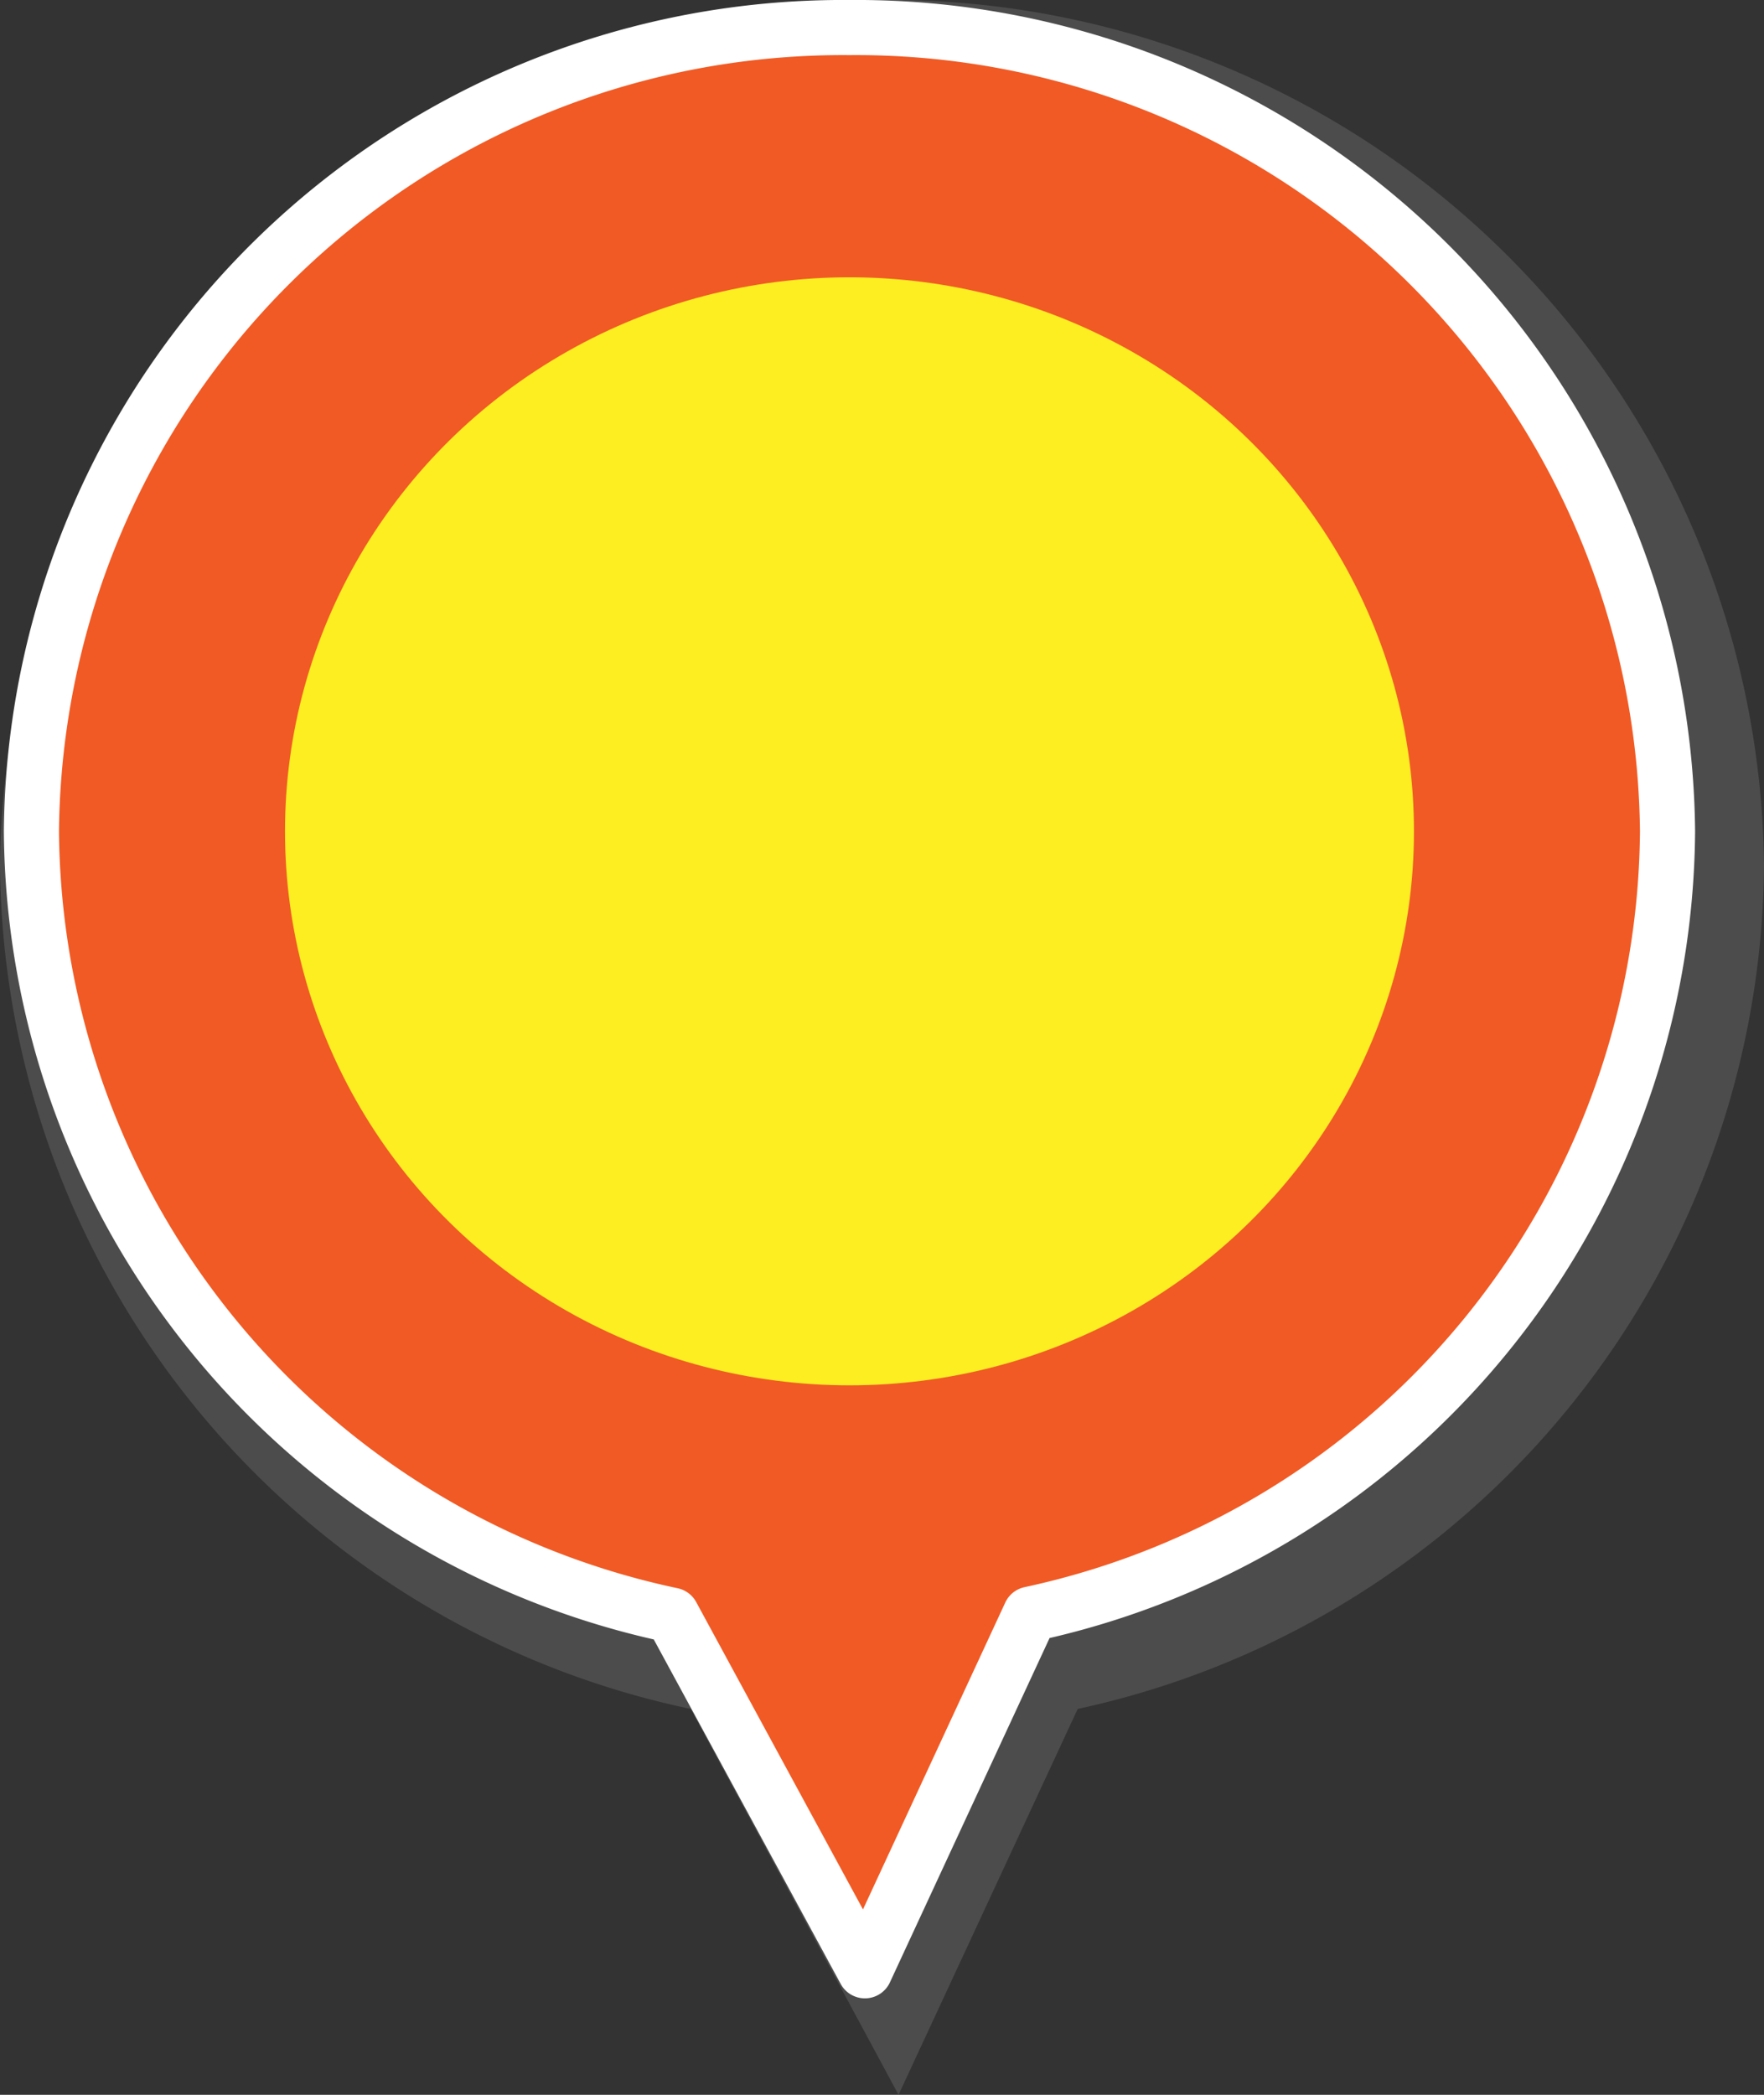
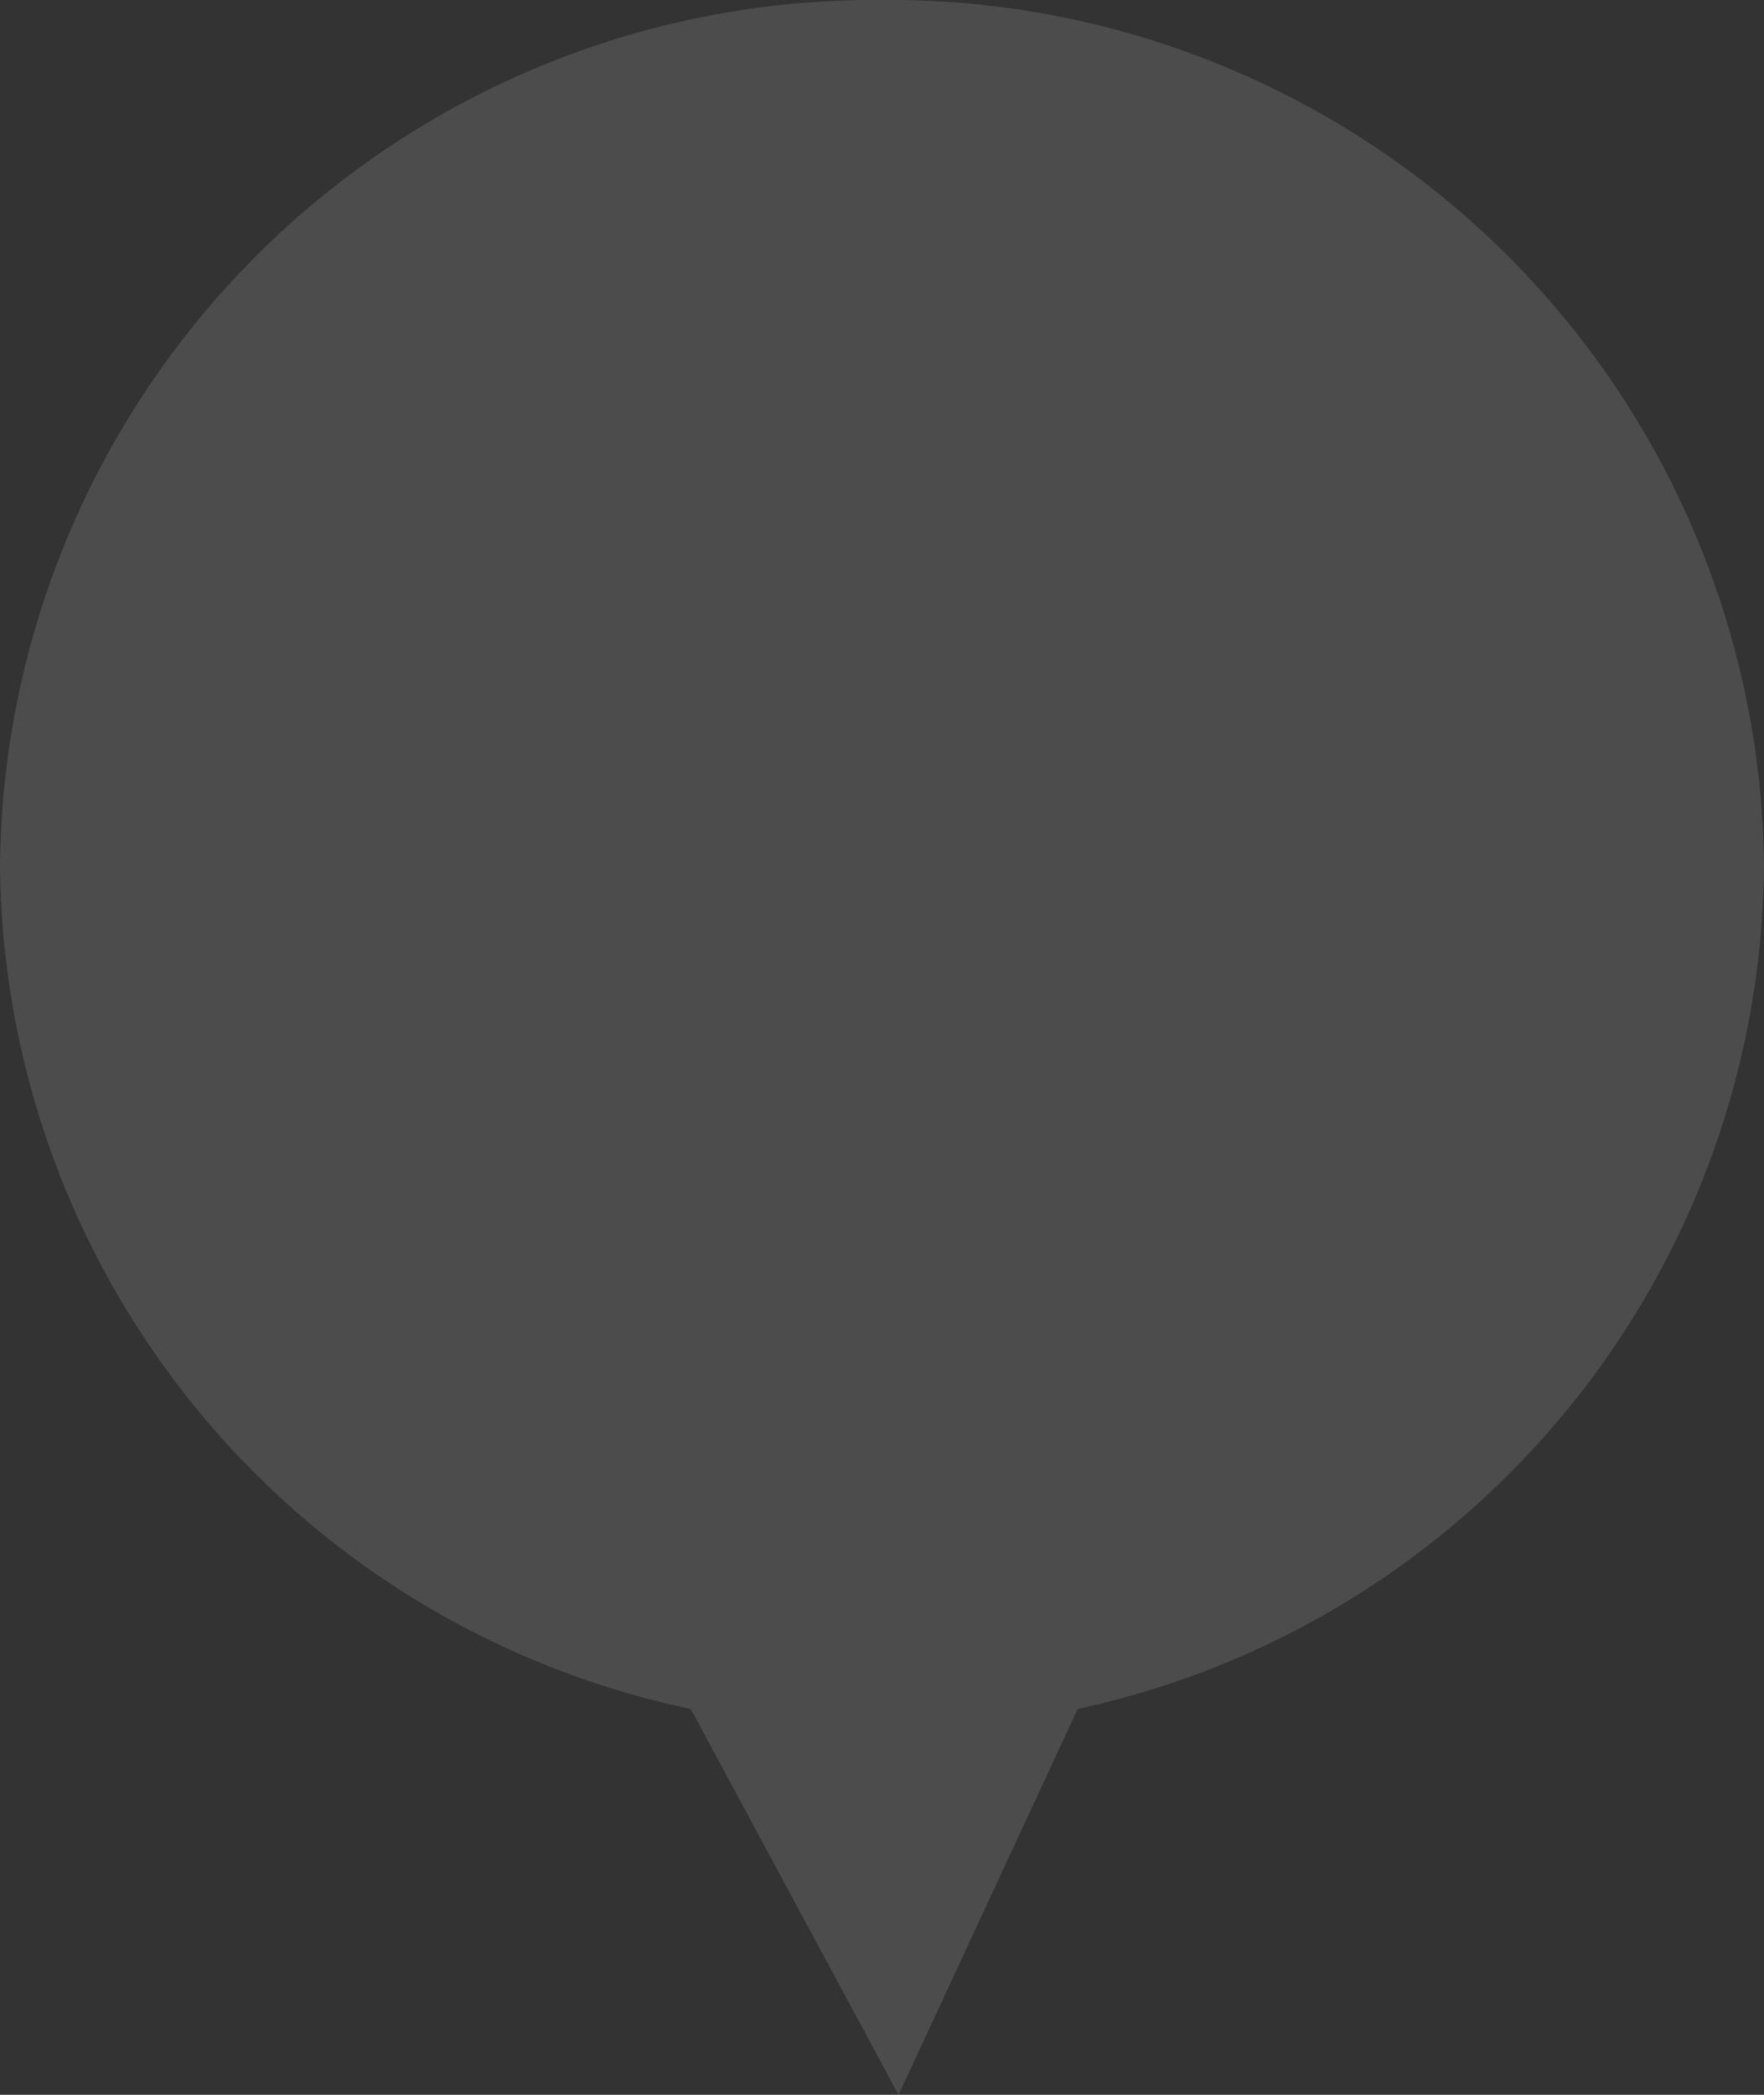
<svg xmlns="http://www.w3.org/2000/svg" viewBox="0 0 32 38">
  <rect x="0" y="0" width="32" height="38" fill="#333333" stroke="none" />
  <defs>
    <style>.cls-1{fill:#666;opacity:0.5;isolation:isolate;}.cls-2{fill:#f15a24;stroke:#fff;stroke-linecap:round;stroke-linejoin:round;}.cls-3{fill:#fcee21;}</style>
  </defs>
  <g id="pointimg">
    <path id="path02" class="cls-1" d="M32,15.71A15.86,15.86,0,0,0,16,0h0A15.86,15.86,0,0,0,0,15.7H0A15.77,15.77,0,0,0,12.53,31l3.77,7,3.25-7A15.78,15.78,0,0,0,32,15.71Z" />
-     <path id="path02-2" class="cls-2" d="M30.25,15.08A14.72,14.72,0,0,0,15.41.5h0A14.72,14.72,0,0,0,.57,15.08h0A14.65,14.65,0,0,0,12.19,29.3l3.5,6.45,3-6.47A14.63,14.63,0,0,0,30.25,15.08Z" />
-     <ellipse id="path01" class="cls-3" cx="15.41" cy="15.08" rx="10.24" ry="10.05" />
  </g>
</svg>